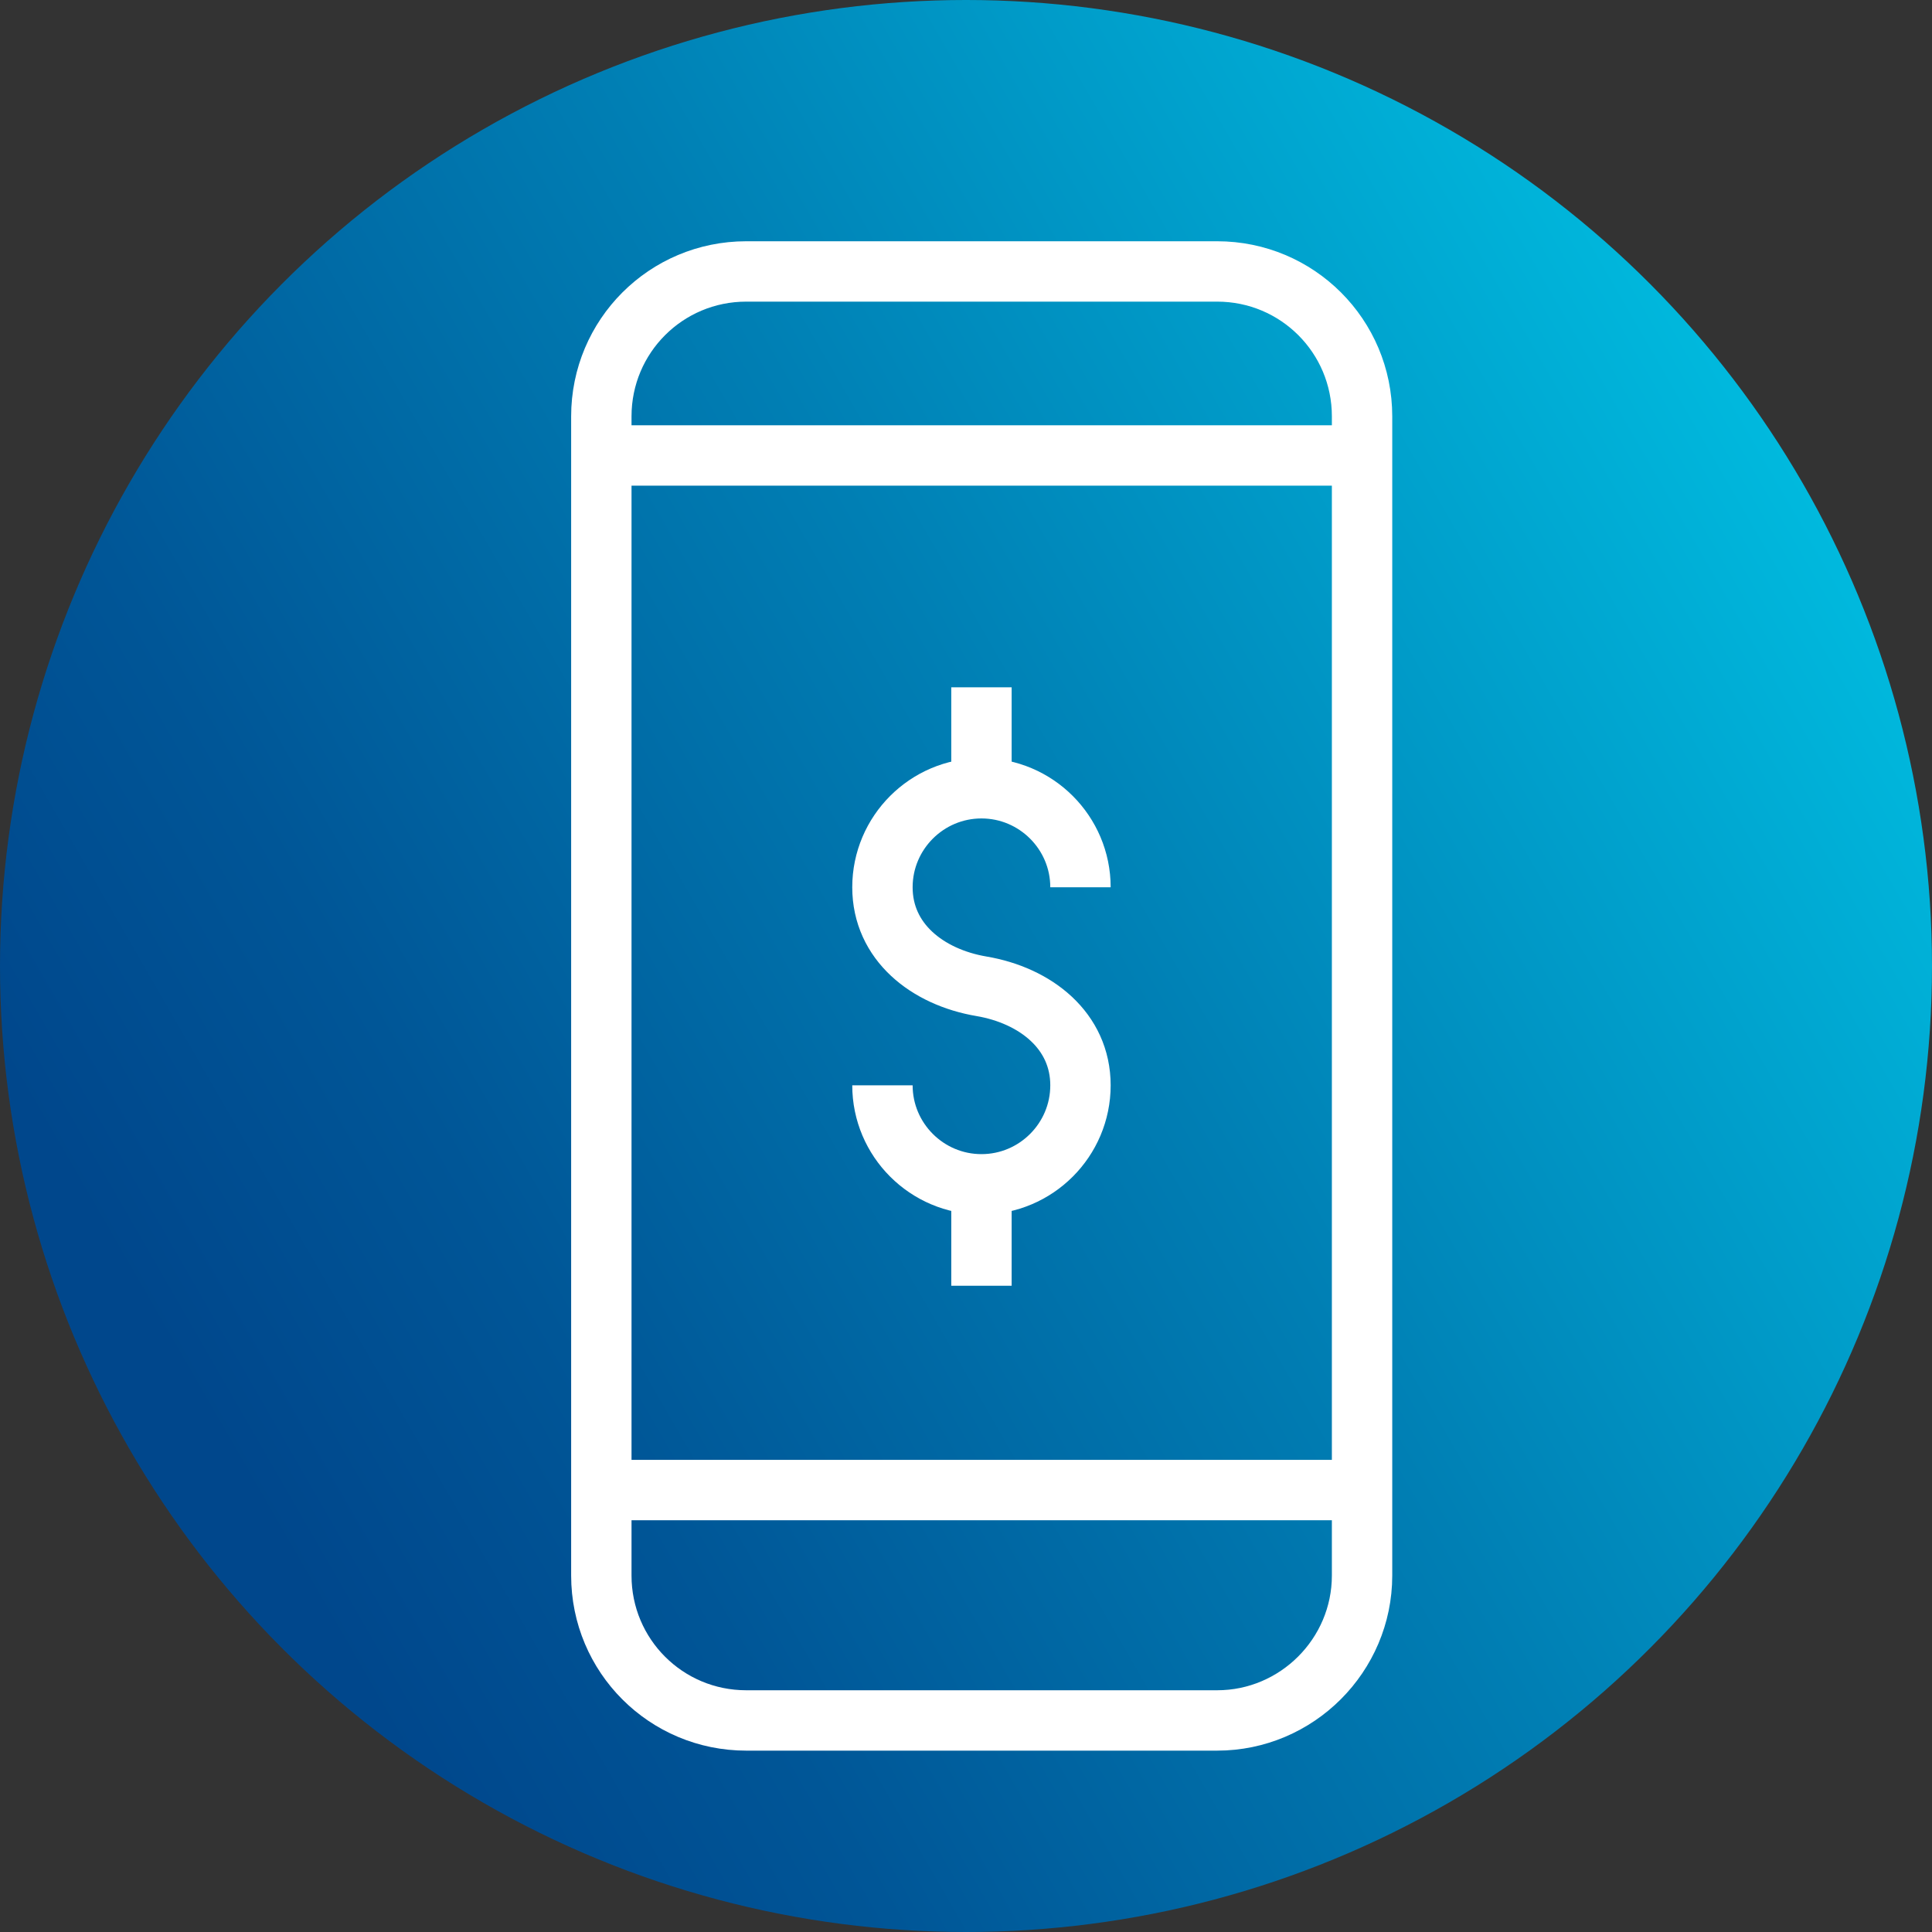
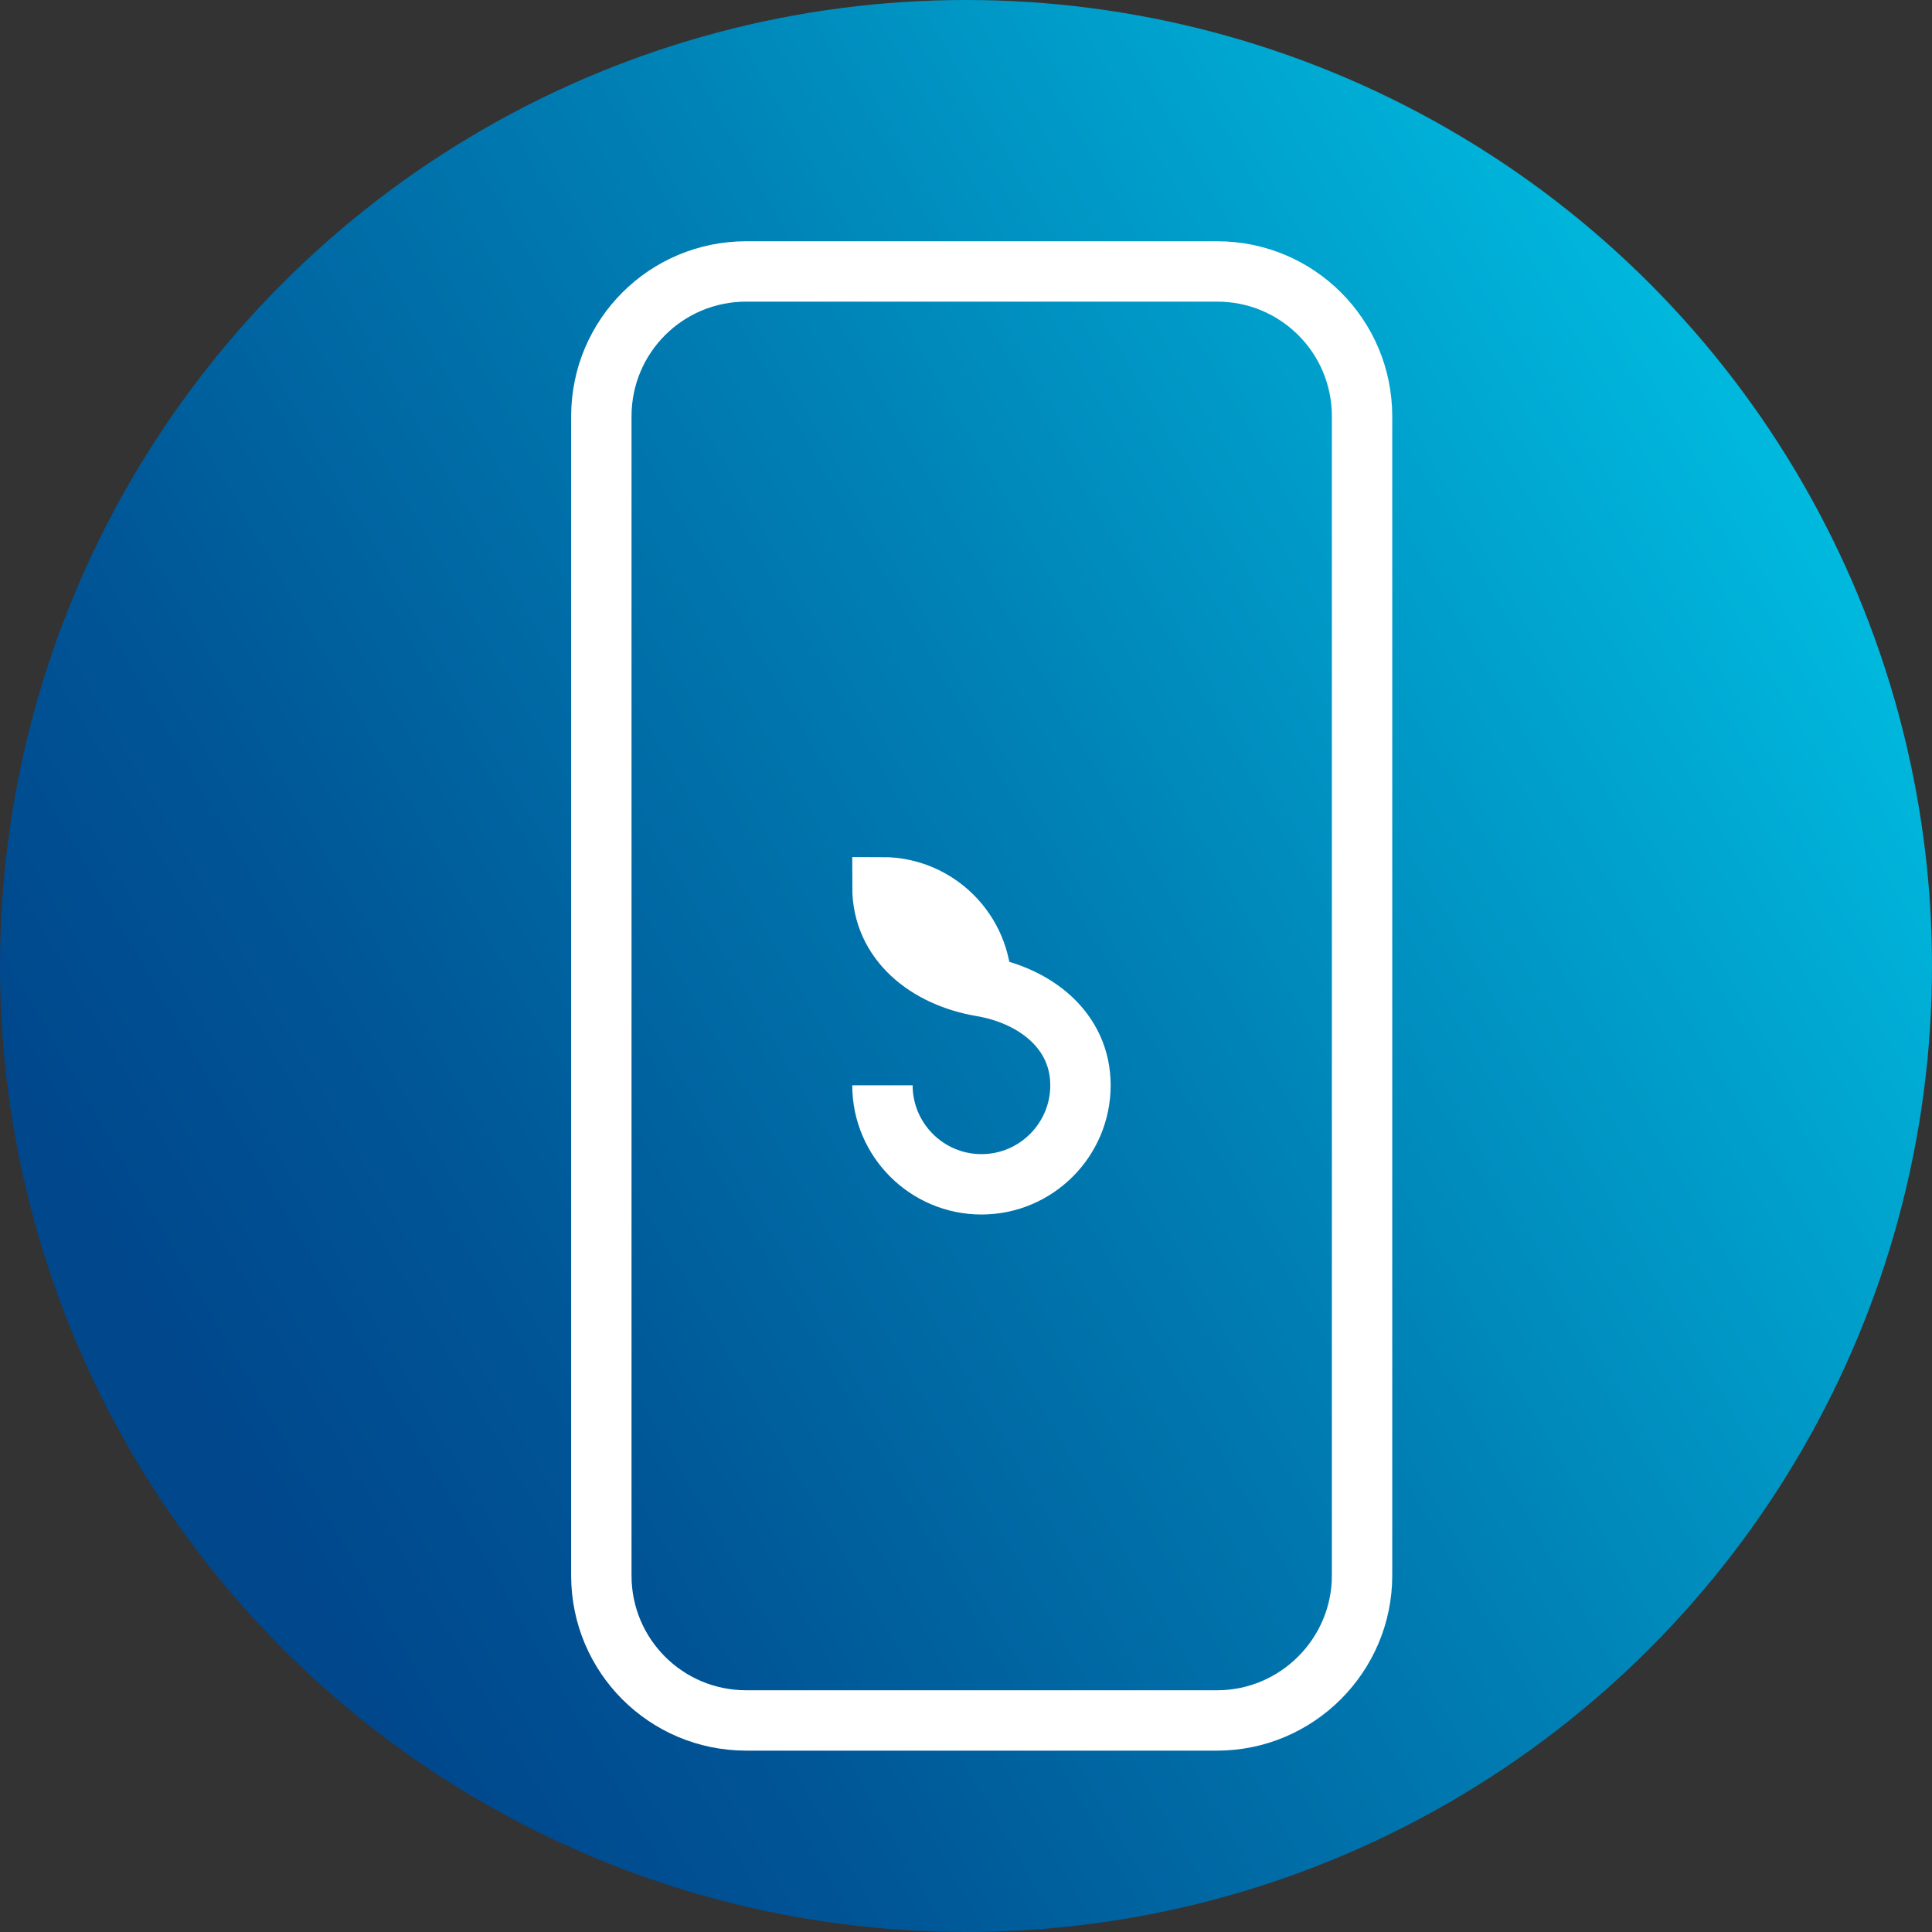
<svg xmlns="http://www.w3.org/2000/svg" version="1.1" id="Layer_1" x="0px" y="0px" viewBox="0 0 40 40" style="enable-background:new 0 0 40 40;" xml:space="preserve">
  <rect x="0" y="0" width="40" height="40" fill="#333333" stroke="none" />
  <style type="text/css">
	.st0{fill:none;stroke:#000000;stroke-width:1.5;stroke-miterlimit:10;}
	.st1{fill-rule:evenodd;clip-rule:evenodd;}
	.st2{clip-path:url(#SVGID_2_);}
	.st3{fill:none;stroke:#00478C;stroke-width:1.5;stroke-miterlimit:10;}
	.st4{clip-path:url(#SVGID_4_);fill:#A80D32;}
	.st5{fill:#FFFFFF;stroke:#000000;stroke-width:1.5;stroke-miterlimit:10;}
	.st6{fill-rule:evenodd;clip-rule:evenodd;fill:#FFFFFF;}
	.st7{fill:#00478C;}
	.st8{clip-path:url(#SVGID_8_);fill:#A80D32;}
	.st9{fill:url(#SVGID_11_);}
	.st10{fill:url(#SVGID_12_);}
	.st11{fill:url(#SVGID_13_);}
	.st12{fill:url(#SVGID_14_);}
	.st13{fill:url(#SVGID_15_);}
	.st14{fill:url(#SVGID_16_);}
	.st15{fill:none;stroke:#FFFFFF;stroke-width:1.25;stroke-miterlimit:10;}
	.st16{fill:url(#SVGID_17_);}
	.st17{fill:url(#SVGID_18_);}
	.st18{fill:url(#SVGID_19_);}
	.st19{fill:url(#SVGID_20_);}
	.st20{fill:url(#SVGID_21_);}
	.st21{fill:url(#SVGID_22_);}
	.st22{fill-rule:evenodd;clip-rule:evenodd;fill:#00478C;}
	.st23{fill:none;stroke:#00478C;stroke-width:1.5;stroke-linecap:square;stroke-miterlimit:10;}
	.st24{fill-rule:evenodd;clip-rule:evenodd;fill:none;stroke:#00478C;stroke-width:1.5;stroke-miterlimit:10;}
	.st25{fill-rule:evenodd;clip-rule:evenodd;fill:none;stroke:#000000;stroke-width:1.5;stroke-miterlimit:10;}
	.st26{fill:none;stroke:#00478C;stroke-width:1.5;stroke-linecap:round;stroke-miterlimit:10;}
	.st27{fill:none;stroke:#000000;stroke-width:1.5;stroke-linecap:round;stroke-miterlimit:10;}
</style>
  <linearGradient id="SVGID_2_" gradientUnits="userSpaceOnUse" x1="39.765" y1="8.599" x2="4.123" y2="29.158">
    <stop offset="0" style="stop-color:#00C3E5" />
    <stop offset="0.025" style="stop-color:#00BFE2" />
    <stop offset="0.488" style="stop-color:#007FB4" />
    <stop offset="0.826" style="stop-color:#005697" />
    <stop offset="1" style="stop-color:#00478C" />
  </linearGradient>
  <circle style="fill:url(#SVGID_2_);" cx="20" cy="20" r="20" />
  <g>
    <path class="st15" d="M25.2,35.62h-9.75c-1.66,0-3-1.34-3-3v-24c0-1.66,1.34-3,3-3h9.75c1.66,0,3,1.34,3,3v24   C28.2,34.27,26.85,35.62,25.2,35.62z" />
-     <line class="st15" x1="12.92" y1="9.43" x2="28" y2="9.43" />
-     <line class="st15" x1="12.92" y1="30.85" x2="28" y2="30.85" />
-     <path class="st15" d="M18.27,22.47c0,1.13,0.92,2.05,2.05,2.05c1.13,0,2.05-0.92,2.05-2.05c0-1.13-0.93-1.86-2.05-2.05   c-1.12-0.19-2.05-0.92-2.05-2.05s0.92-2.05,2.05-2.05c1.13,0,2.05,0.92,2.05,2.05" />
+     <path class="st15" d="M18.27,22.47c0,1.13,0.92,2.05,2.05,2.05c1.13,0,2.05-0.92,2.05-2.05c0-1.13-0.93-1.86-2.05-2.05   c-1.12-0.19-2.05-0.92-2.05-2.05c1.13,0,2.05,0.92,2.05,2.05" />
    <g>
-       <line class="st15" x1="20.32" y1="24.43" x2="20.32" y2="26.62" />
-       <line class="st15" x1="20.32" y1="14.23" x2="20.32" y2="16.42" />
-     </g>
+       </g>
  </g>
</svg>